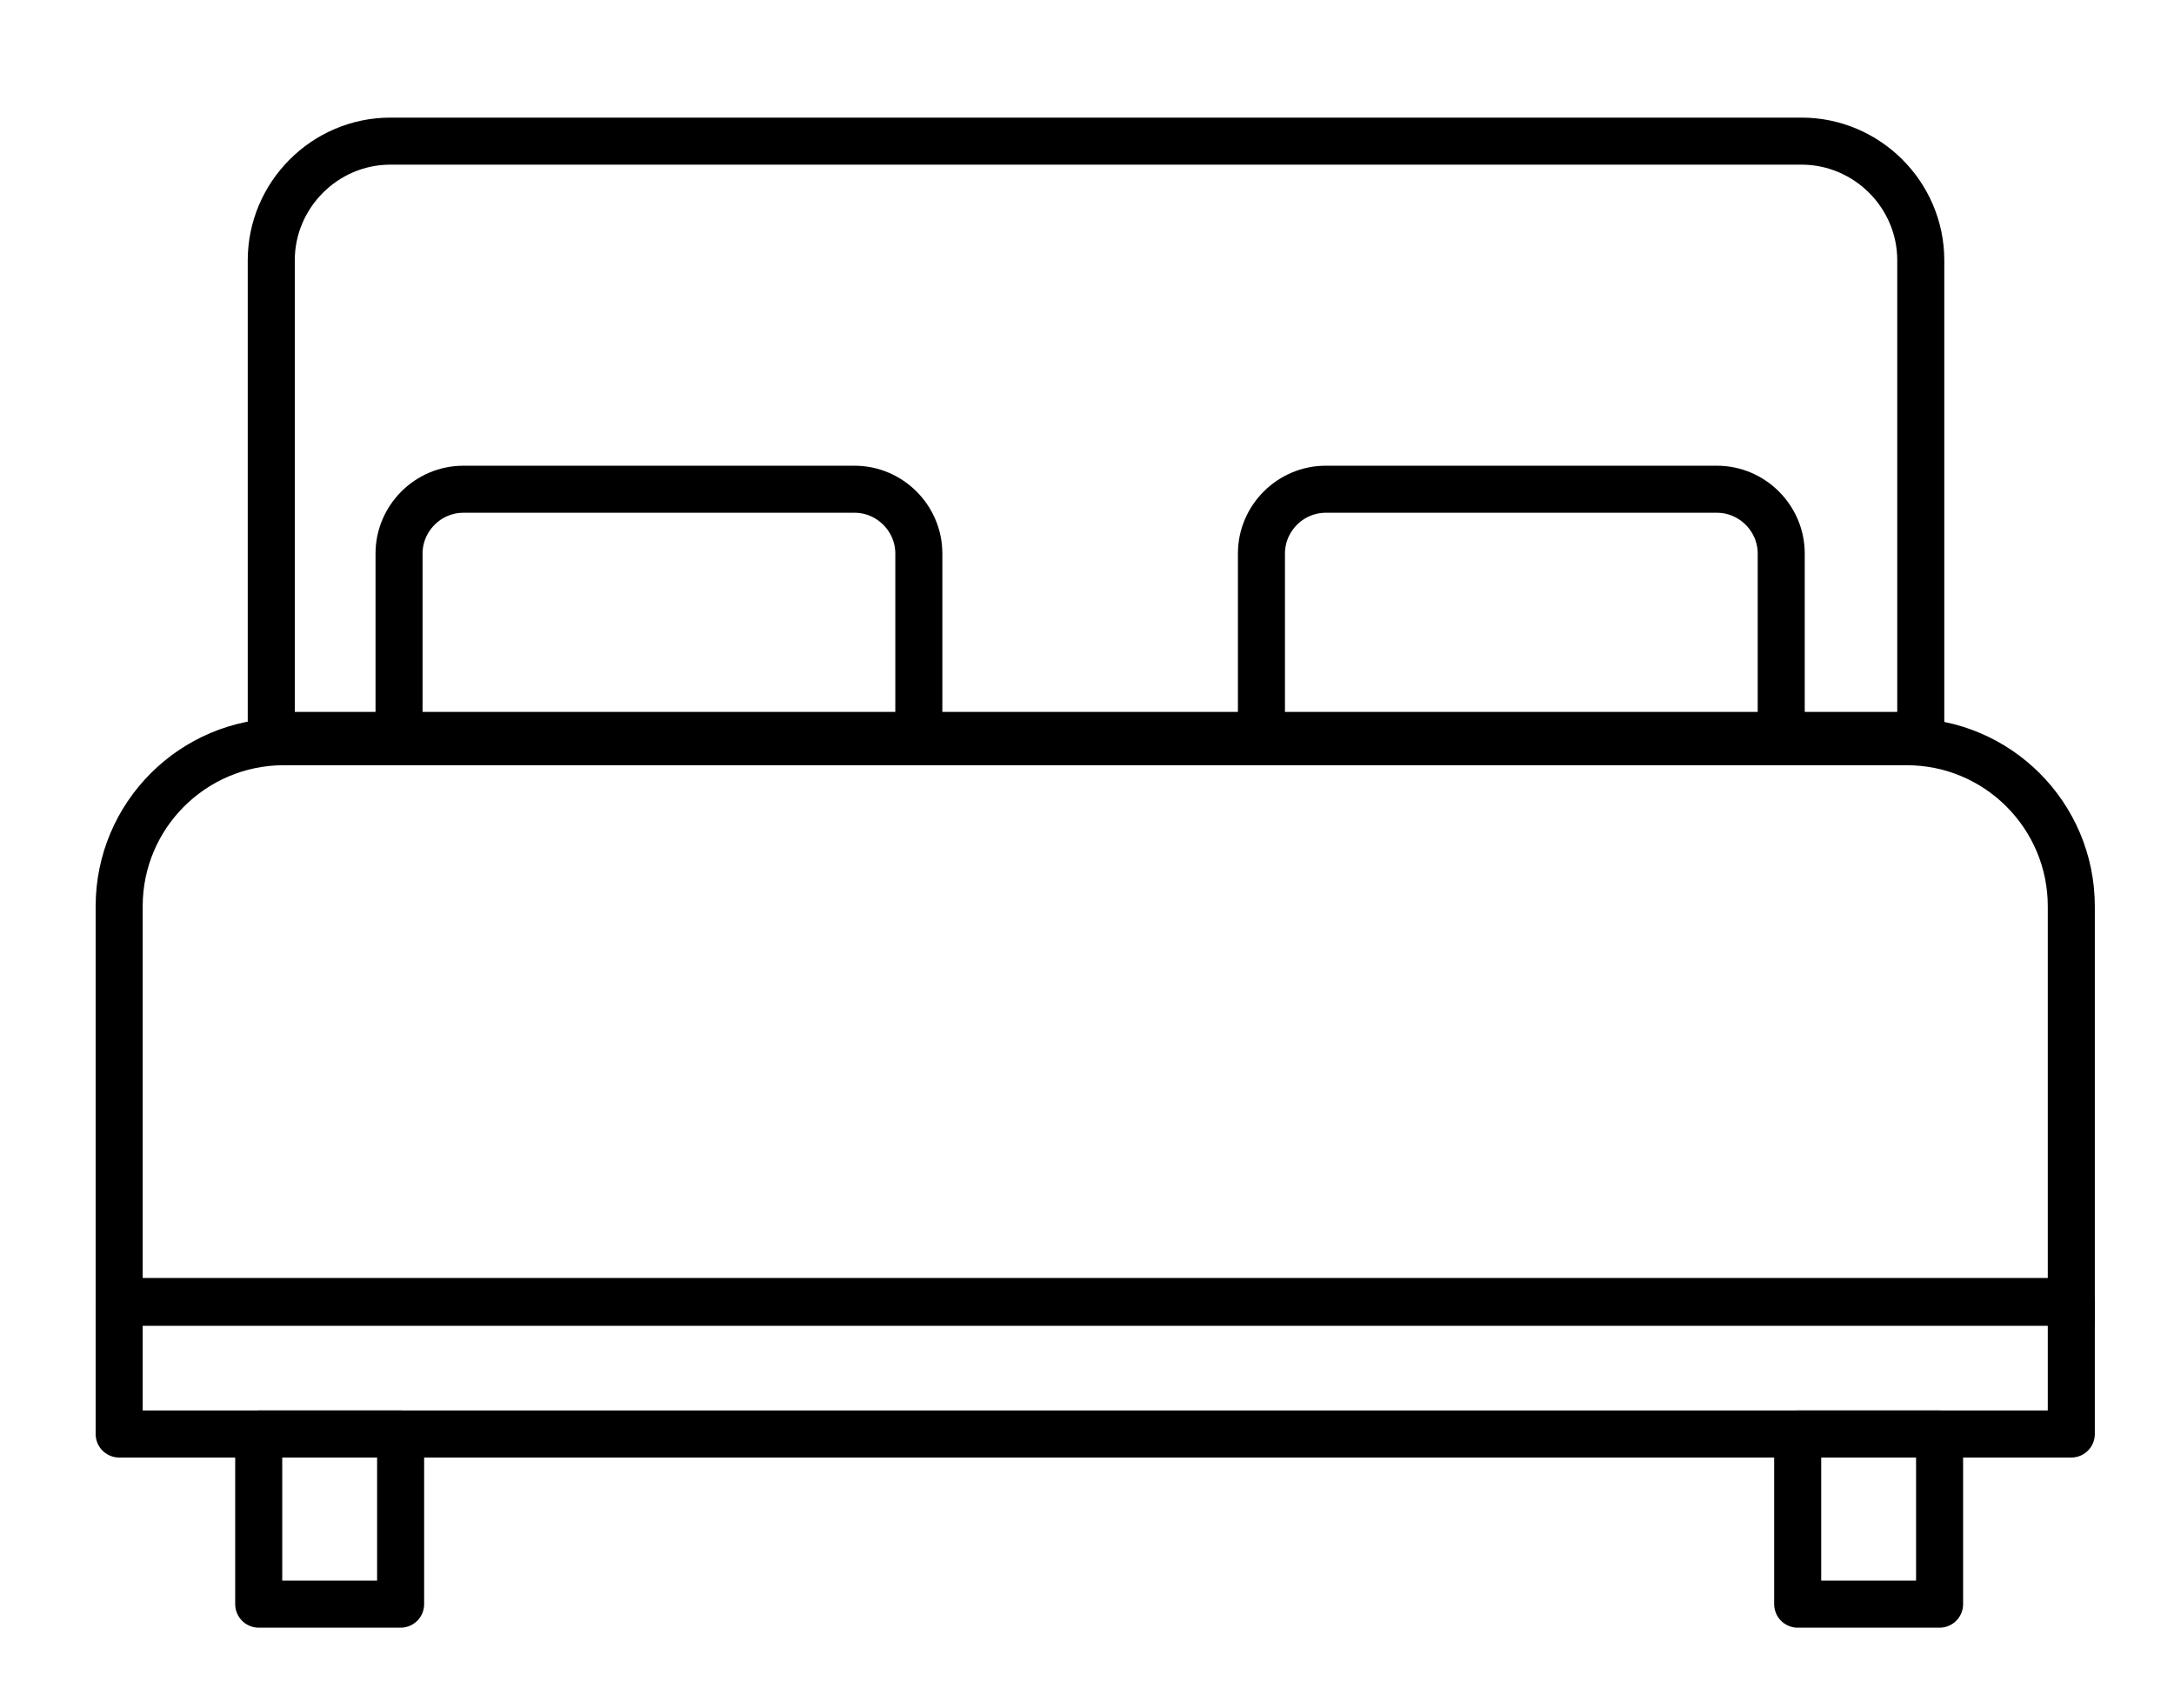
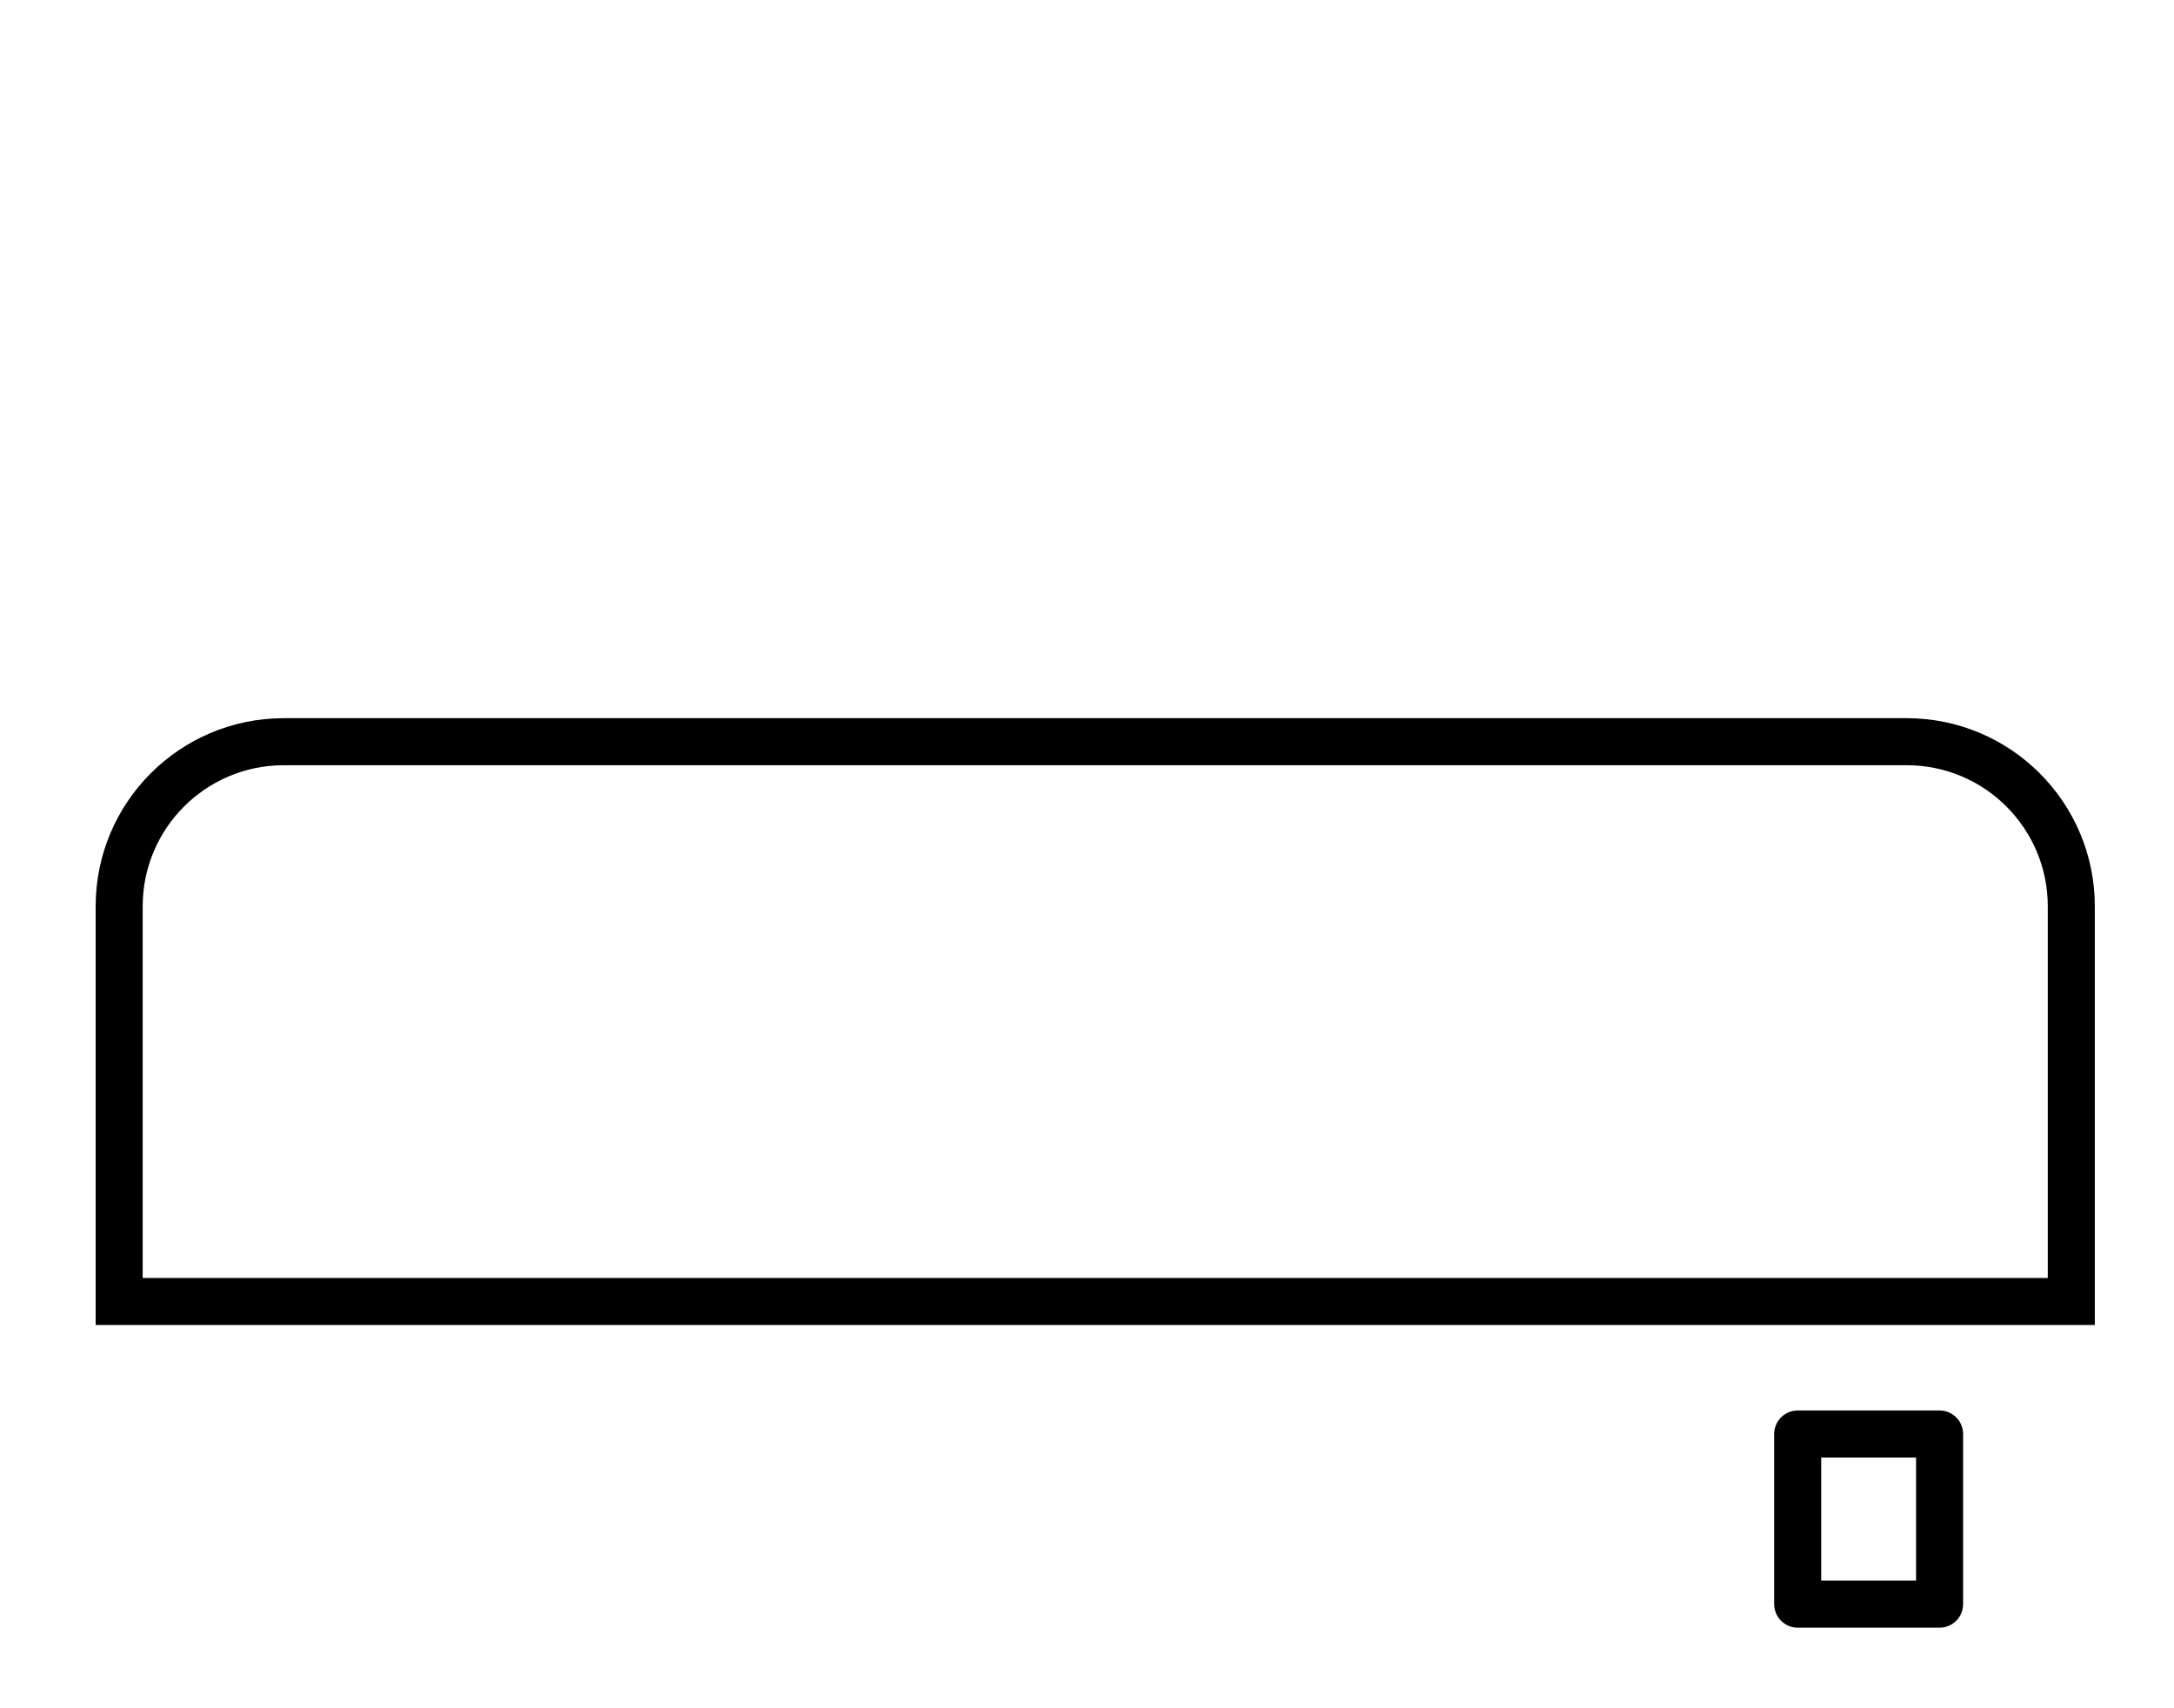
<svg xmlns="http://www.w3.org/2000/svg" version="1.1" id="Layer_1" x="0px" y="0px" viewBox="0 0 277.3 217.8" style="enable-background:new 0 0 277.3 217.8;" xml:space="preserve">
  <style type="text/css">
	.st0{fill:none;stroke:#000000;stroke-width:6;stroke-miterlimit:10;}
	.st1{fill:none;stroke:#000000;stroke-width:6;stroke-linecap:round;stroke-linejoin:round;stroke-miterlimit:10;}
</style>
  <g>
    <path class="st0" d="M264.2,166h-249v-50.4c0-11.6,9.4-21,21-21h207c11.6,0,21,9.4,21,21V166z" />
-     <rect x="15.2" y="166.1" class="st1" width="249" height="16.8" />
-     <rect x="33" y="182.9" class="st1" width="18.1" height="21.7" />
    <rect x="229.3" y="182.9" class="st1" width="18.1" height="21.7" />
-     <path class="st1" d="M117.2,94.1H50.9V70.6c0-4.5,3.7-8.2,8.2-8.2H109c4.5,0,8.2,3.7,8.2,8.2V94.1z" />
-     <path class="st1" d="M227.2,94.1h-66.3V70.6c0-4.5,3.7-8.2,8.2-8.2H219c4.5,0,8.2,3.7,8.2,8.2V94.1z" />
-     <path class="st1" d="M244.9,93.8H34.6V33.2c0-8.3,6.8-15.2,15.2-15.2h180c8.3,0,15.2,6.8,15.2,15.2V93.8z" />
  </g>
</svg>